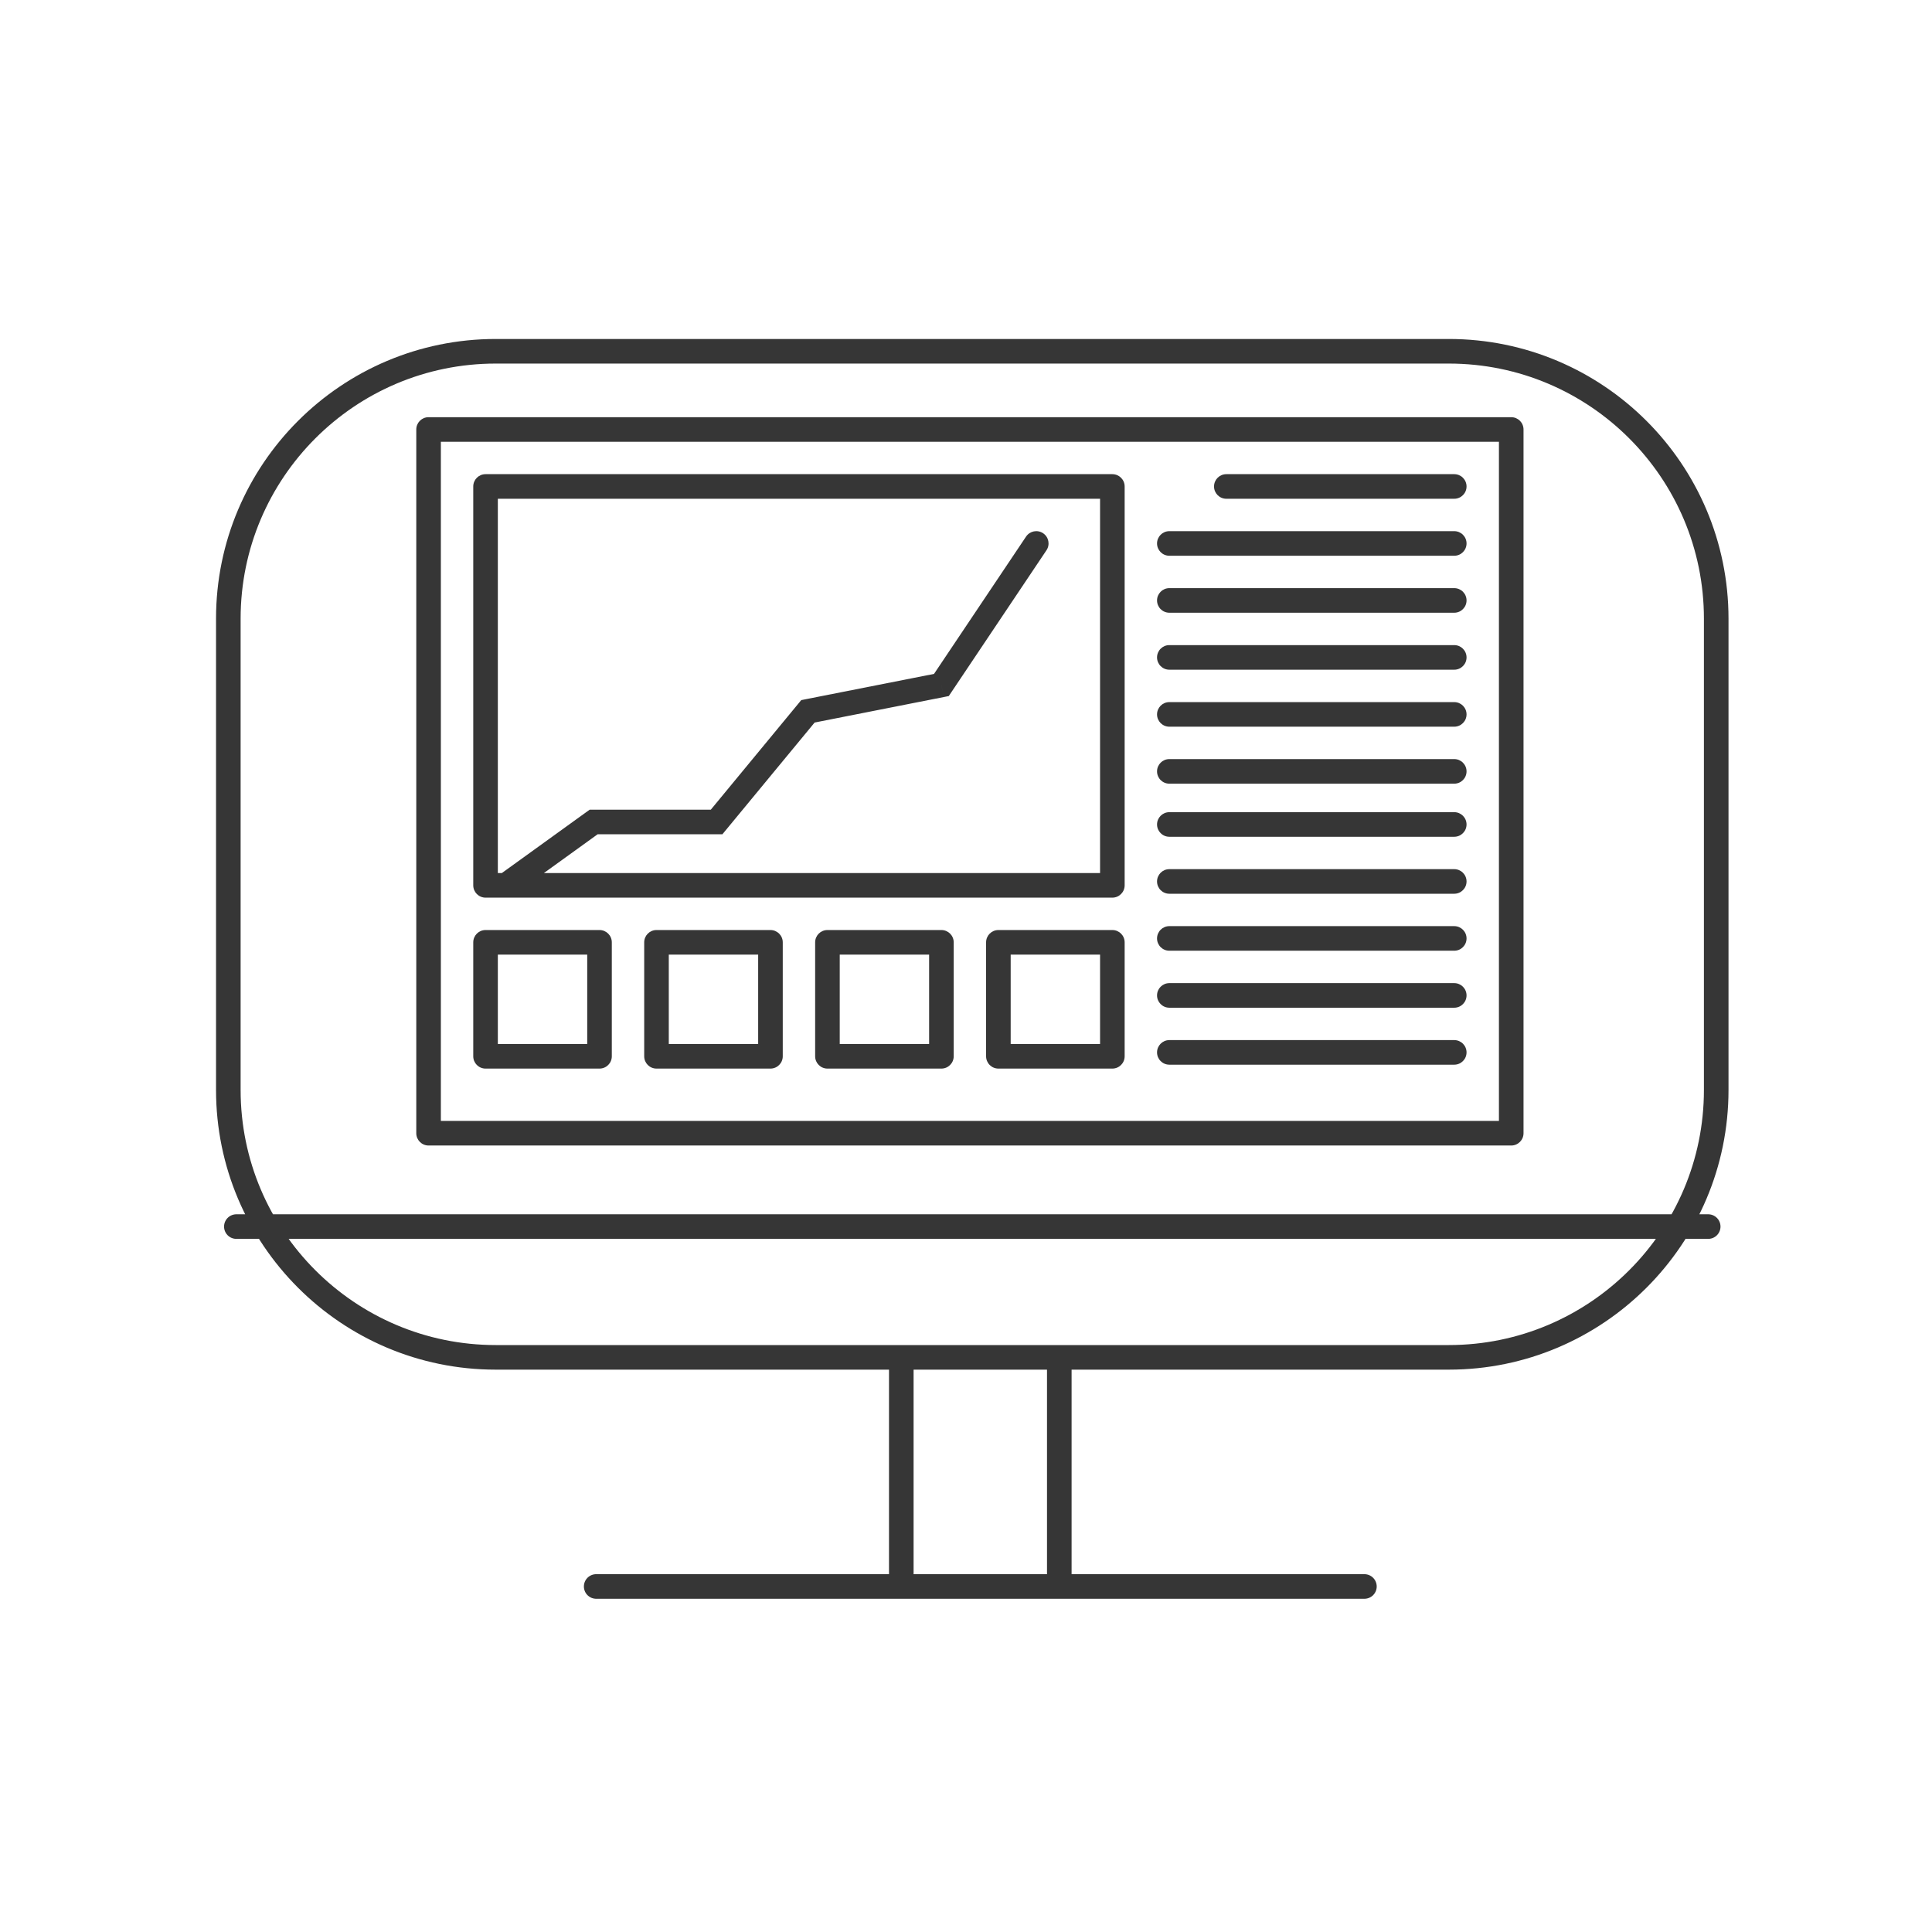
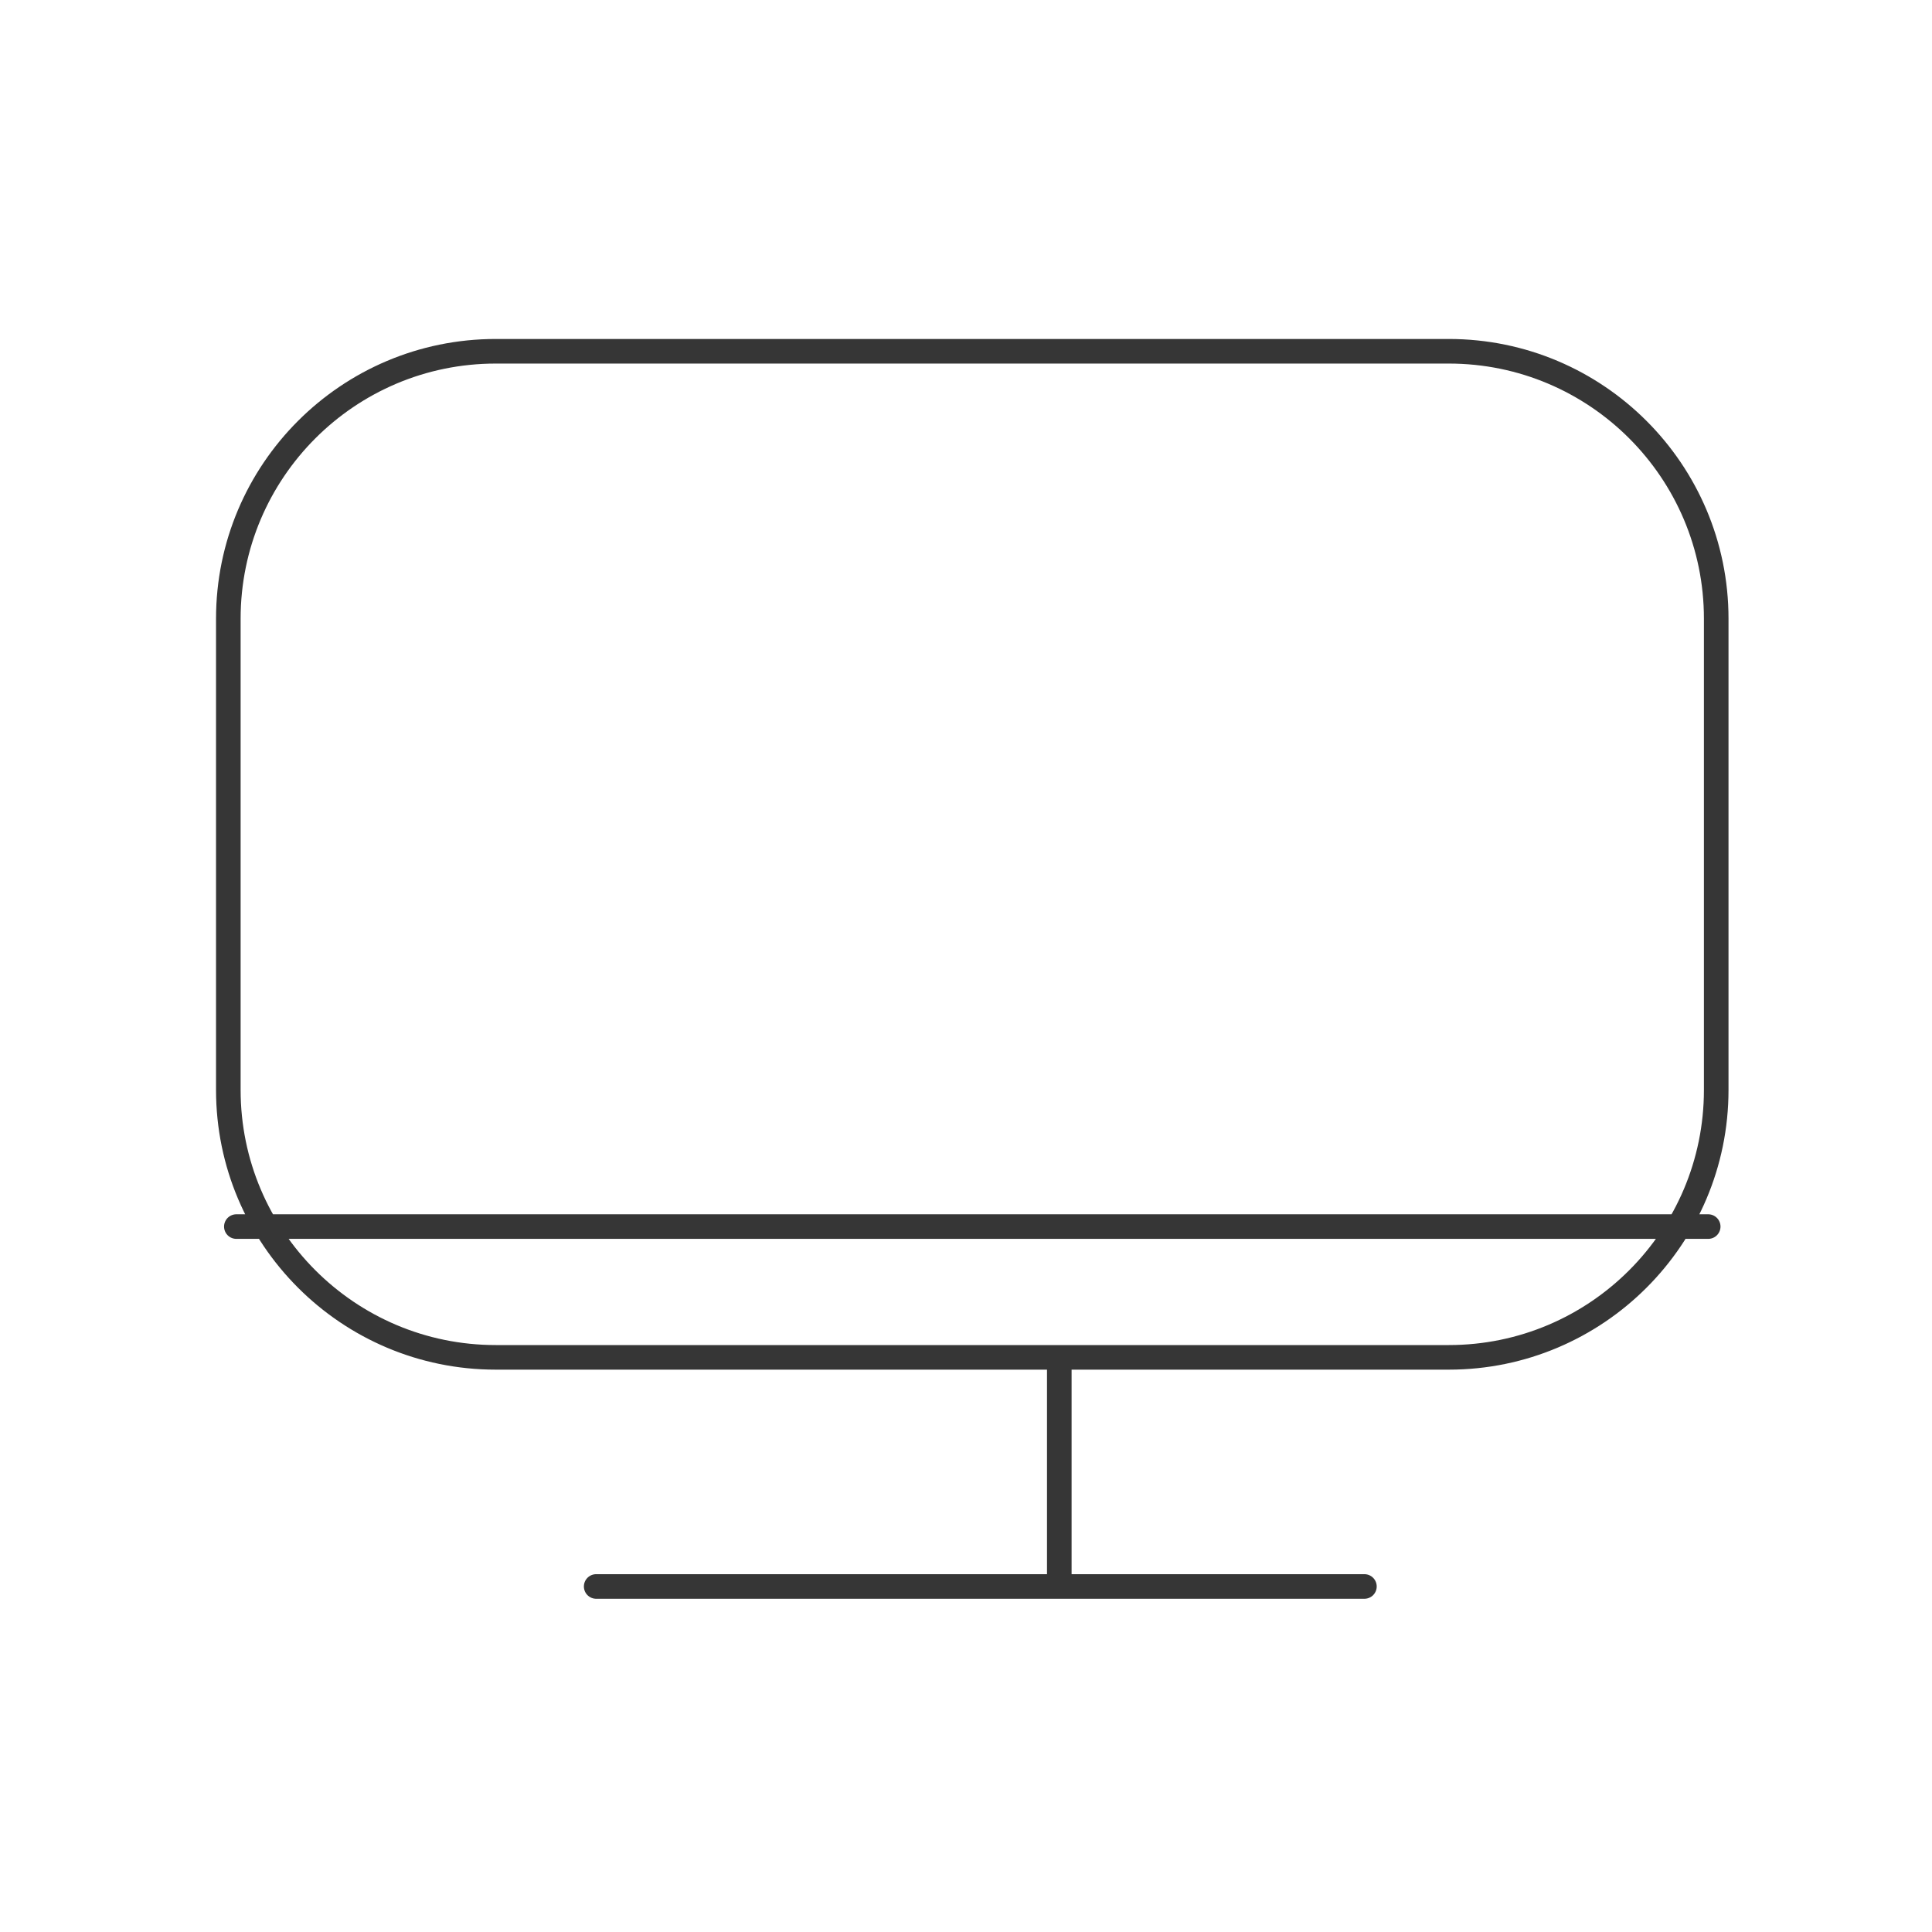
<svg xmlns="http://www.w3.org/2000/svg" width="110" height="110" viewBox="0 0 110 110" fill="none">
-   <path d="M51.316 77.282V90.327M60.312 77.282V90.327M77.684 90.327H33.944M13.457 69.836H97.258M28.226 20H82.489C90.892 20 97.714 26.822 97.714 35.225V62.056C97.714 70.459 90.892 77.282 82.489 77.282H28.226C19.822 77.282 13 70.459 13 62.056V35.225C13 26.822 19.822 20 28.226 20Z" stroke="#363636" stroke-width="1.4" stroke-linecap="round" stroke-linejoin="round" />
-   <path d="M24.401 24.453V23.753C24.014 23.753 23.701 24.066 23.701 24.453H24.401ZM86.043 24.453H86.743C86.743 24.066 86.43 23.753 86.043 23.753V24.453ZM86.043 64.521V65.221C86.43 65.221 86.743 64.907 86.743 64.521H86.043ZM24.401 64.521H23.701C23.701 64.907 24.014 65.221 24.401 65.221V64.521ZM28.39 49.84C28.077 50.066 28.006 50.504 28.232 50.818C28.459 51.131 28.896 51.202 29.21 50.976L28.39 49.84ZM33.8 46.8V46.1H33.574L33.39 46.232L33.8 46.8ZM40.8 46.8V47.5H41.13L41.34 47.246L40.8 46.8ZM46 40.5L45.864 39.813L45.619 39.862L45.46 40.054L46 40.5ZM53.6 39L53.735 39.687L54.02 39.631L54.181 39.39L53.6 39ZM59.581 31.331C59.797 31.01 59.711 30.576 59.39 30.36C59.069 30.145 58.634 30.231 58.419 30.552L59.581 31.331ZM27.645 27.697V26.997C27.258 26.997 26.945 27.311 26.945 27.697H27.645ZM63.333 27.697H64.033C64.033 27.311 63.719 26.997 63.333 26.997V27.697ZM63.333 50.408V51.108C63.719 51.108 64.033 50.794 64.033 50.408H63.333ZM27.645 50.408H26.945C26.945 50.794 27.258 51.108 27.645 51.108V50.408ZM69.822 26.997C69.435 26.997 69.122 27.311 69.122 27.697C69.122 28.084 69.435 28.397 69.822 28.397V26.997ZM82.799 28.397C83.186 28.397 83.499 28.084 83.499 27.697C83.499 27.311 83.186 26.997 82.799 26.997V28.397ZM66.577 43.219C66.191 43.219 65.877 43.533 65.877 43.919C65.877 44.306 66.191 44.619 66.577 44.619V43.219ZM82.799 44.619C83.186 44.619 83.499 44.306 83.499 43.919C83.499 43.533 83.186 43.219 82.799 43.219V44.619ZM66.577 30.242C66.191 30.242 65.877 30.555 65.877 30.942C65.877 31.328 66.191 31.642 66.577 31.642V30.242ZM82.799 31.642C83.186 31.642 83.499 31.328 83.499 30.942C83.499 30.555 83.186 30.242 82.799 30.242V31.642ZM66.577 33.486C66.191 33.486 65.877 33.8 65.877 34.186C65.877 34.573 66.191 34.886 66.577 34.886V33.486ZM82.799 34.886C83.186 34.886 83.499 34.573 83.499 34.186C83.499 33.8 83.186 33.486 82.799 33.486V34.886ZM66.577 36.73C66.191 36.73 65.877 37.044 65.877 37.431C65.877 37.817 66.191 38.13 66.577 38.13V36.73ZM82.799 38.13C83.186 38.13 83.499 37.817 83.499 37.431C83.499 37.044 83.186 36.73 82.799 36.73V38.13ZM66.577 39.975C66.191 39.975 65.877 40.288 65.877 40.675C65.877 41.061 66.191 41.375 66.577 41.375V39.975ZM82.799 41.375C83.186 41.375 83.499 41.061 83.499 40.675C83.499 40.288 83.186 39.975 82.799 39.975V41.375ZM27.645 53.652V52.952C27.258 52.952 26.945 53.266 26.945 53.652H27.645ZM34.134 53.652H34.834C34.834 53.266 34.52 52.952 34.134 52.952V53.652ZM34.134 60.141V60.841C34.52 60.841 34.834 60.528 34.834 60.141H34.134ZM27.645 60.141H26.945C26.945 60.528 27.258 60.841 27.645 60.841V60.141ZM37.378 53.652V52.952C36.991 52.952 36.678 53.266 36.678 53.652H37.378ZM43.867 53.652H44.567C44.567 53.266 44.253 52.952 43.867 52.952V53.652ZM43.867 60.141V60.841C44.253 60.841 44.567 60.528 44.567 60.141H43.867ZM37.378 60.141H36.678C36.678 60.528 36.991 60.841 37.378 60.841V60.141ZM47.111 53.652V52.952C46.724 52.952 46.411 53.266 46.411 53.652H47.111ZM53.6 53.652H54.3C54.3 53.266 53.986 52.952 53.6 52.952V53.652ZM53.6 60.141V60.841C53.986 60.841 54.3 60.528 54.3 60.141H53.6ZM47.111 60.141H46.411C46.411 60.528 46.724 60.841 47.111 60.841V60.141ZM56.844 53.652V52.952C56.458 52.952 56.144 53.266 56.144 53.652H56.844ZM63.333 53.652H64.033C64.033 53.266 63.719 52.952 63.333 52.952V53.652ZM63.333 60.141V60.841C63.719 60.841 64.033 60.528 64.033 60.141H63.333ZM56.844 60.141H56.144C56.144 60.528 56.458 60.841 56.844 60.841V60.141ZM66.577 59.219C66.191 59.219 65.877 59.533 65.877 59.919C65.877 60.306 66.191 60.619 66.577 60.619V59.219ZM82.799 60.619C83.186 60.619 83.499 60.306 83.499 59.919C83.499 59.533 83.186 59.219 82.799 59.219V60.619ZM66.577 46.242C66.191 46.242 65.877 46.555 65.877 46.942C65.877 47.328 66.191 47.642 66.577 47.642V46.242ZM82.799 47.642C83.186 47.642 83.499 47.328 83.499 46.942C83.499 46.555 83.186 46.242 82.799 46.242V47.642ZM66.577 49.486C66.191 49.486 65.877 49.8 65.877 50.186C65.877 50.573 66.191 50.886 66.577 50.886V49.486ZM82.799 50.886C83.186 50.886 83.499 50.573 83.499 50.186C83.499 49.8 83.186 49.486 82.799 49.486V50.886ZM66.577 52.73C66.191 52.73 65.877 53.044 65.877 53.431C65.877 53.817 66.191 54.13 66.577 54.13V52.73ZM82.799 54.13C83.186 54.13 83.499 53.817 83.499 53.431C83.499 53.044 83.186 52.73 82.799 52.73V54.13ZM66.577 55.975C66.191 55.975 65.877 56.288 65.877 56.675C65.877 57.061 66.191 57.375 66.577 57.375V55.975ZM82.799 57.375C83.186 57.375 83.499 57.061 83.499 56.675C83.499 56.288 83.186 55.975 82.799 55.975V57.375ZM24.401 25.153H86.043V23.753H24.401V25.153ZM85.343 24.453V64.521H86.743V24.453H85.343ZM86.043 63.821H24.401V65.221H86.043V63.821ZM25.101 64.521V24.453H23.701V64.521H25.101ZM29.21 50.976L34.21 47.368L33.39 46.232L28.39 49.84L29.21 50.976ZM33.8 47.5H40.8V46.1H33.8V47.5ZM41.34 47.246L46.54 40.946L45.46 40.054L40.26 46.355L41.34 47.246ZM46.136 41.187L53.735 39.687L53.464 38.313L45.864 39.813L46.136 41.187ZM54.181 39.39L59.581 31.331L58.419 30.552L53.018 38.61L54.181 39.39ZM27.645 28.397H63.333V26.997H27.645V28.397ZM62.633 27.697V50.408H64.033V27.697H62.633ZM63.333 49.708H27.645V51.108H63.333V49.708ZM28.345 50.408V27.697H26.945V50.408H28.345ZM69.822 28.397H82.799V26.997H69.822V28.397ZM66.577 44.619H82.799V43.219H66.577V44.619ZM66.577 31.642H82.799V30.242H66.577V31.642ZM66.577 34.886H82.799V33.486H66.577V34.886ZM66.577 38.13H82.799V36.73H66.577V38.13ZM66.577 41.375H82.799V39.975H66.577V41.375ZM27.645 54.352H34.134V52.952H27.645V54.352ZM33.434 53.652V60.141H34.834V53.652H33.434ZM34.134 59.441H27.645V60.841H34.134V59.441ZM28.345 60.141V53.652H26.945V60.141H28.345ZM37.378 54.352H43.867V52.952H37.378V54.352ZM43.167 53.652V60.141H44.567V53.652H43.167ZM43.867 59.441H37.378V60.841H43.867V59.441ZM38.078 60.141V53.652H36.678V60.141H38.078ZM47.111 54.352H53.6V52.952H47.111V54.352ZM52.9 53.652V60.141H54.3V53.652H52.9ZM53.6 59.441H47.111V60.841H53.6V59.441ZM47.811 60.141V53.652H46.411V60.141H47.811ZM56.844 54.352H63.333V52.952H56.844V54.352ZM62.633 53.652V60.141H64.033V53.652H62.633ZM63.333 59.441H56.844V60.841H63.333V59.441ZM57.544 60.141V53.652H56.144V60.141H57.544ZM66.577 60.619H82.799V59.219H66.577V60.619ZM66.577 47.642H82.799V46.242H66.577V47.642ZM66.577 50.886H82.799V49.486H66.577V50.886ZM66.577 54.13H82.799V52.73H66.577V54.13ZM66.577 57.375H82.799V55.975H66.577V57.375Z" fill="#363636" />
+   <path d="M51.316 77.282M60.312 77.282V90.327M77.684 90.327H33.944M13.457 69.836H97.258M28.226 20H82.489C90.892 20 97.714 26.822 97.714 35.225V62.056C97.714 70.459 90.892 77.282 82.489 77.282H28.226C19.822 77.282 13 70.459 13 62.056V35.225C13 26.822 19.822 20 28.226 20Z" stroke="#363636" stroke-width="1.4" stroke-linecap="round" stroke-linejoin="round" />
</svg>